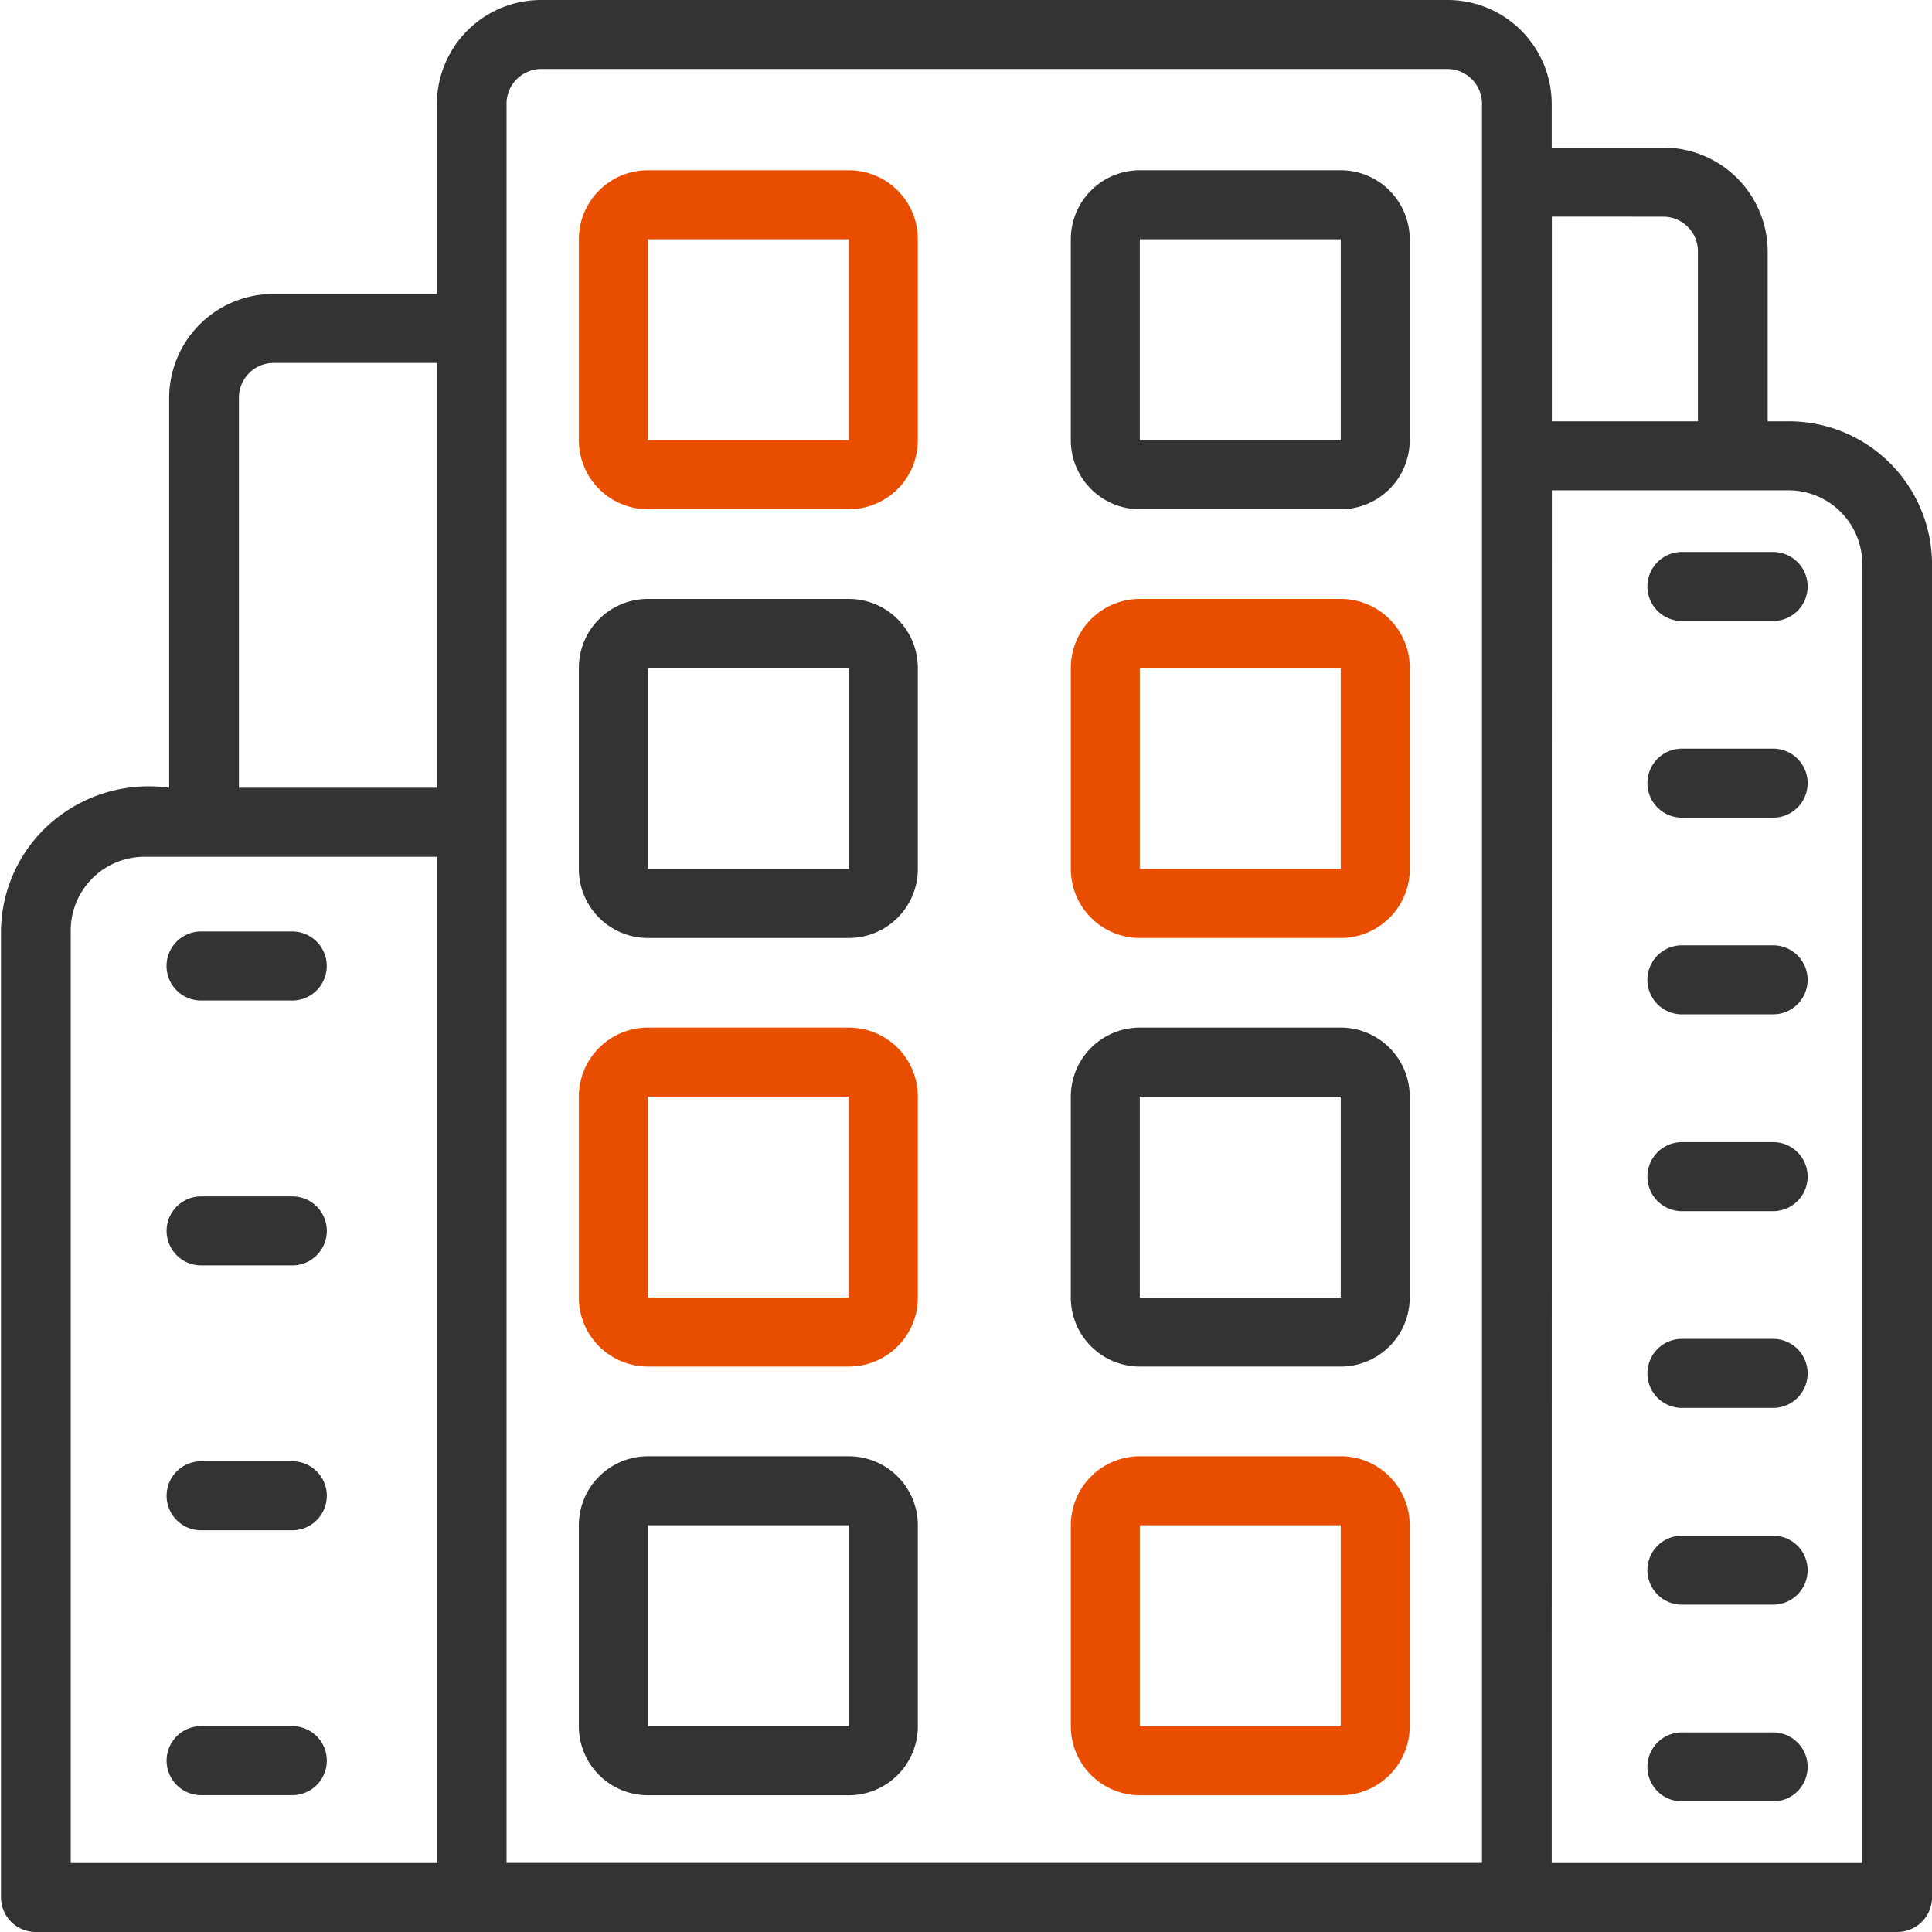
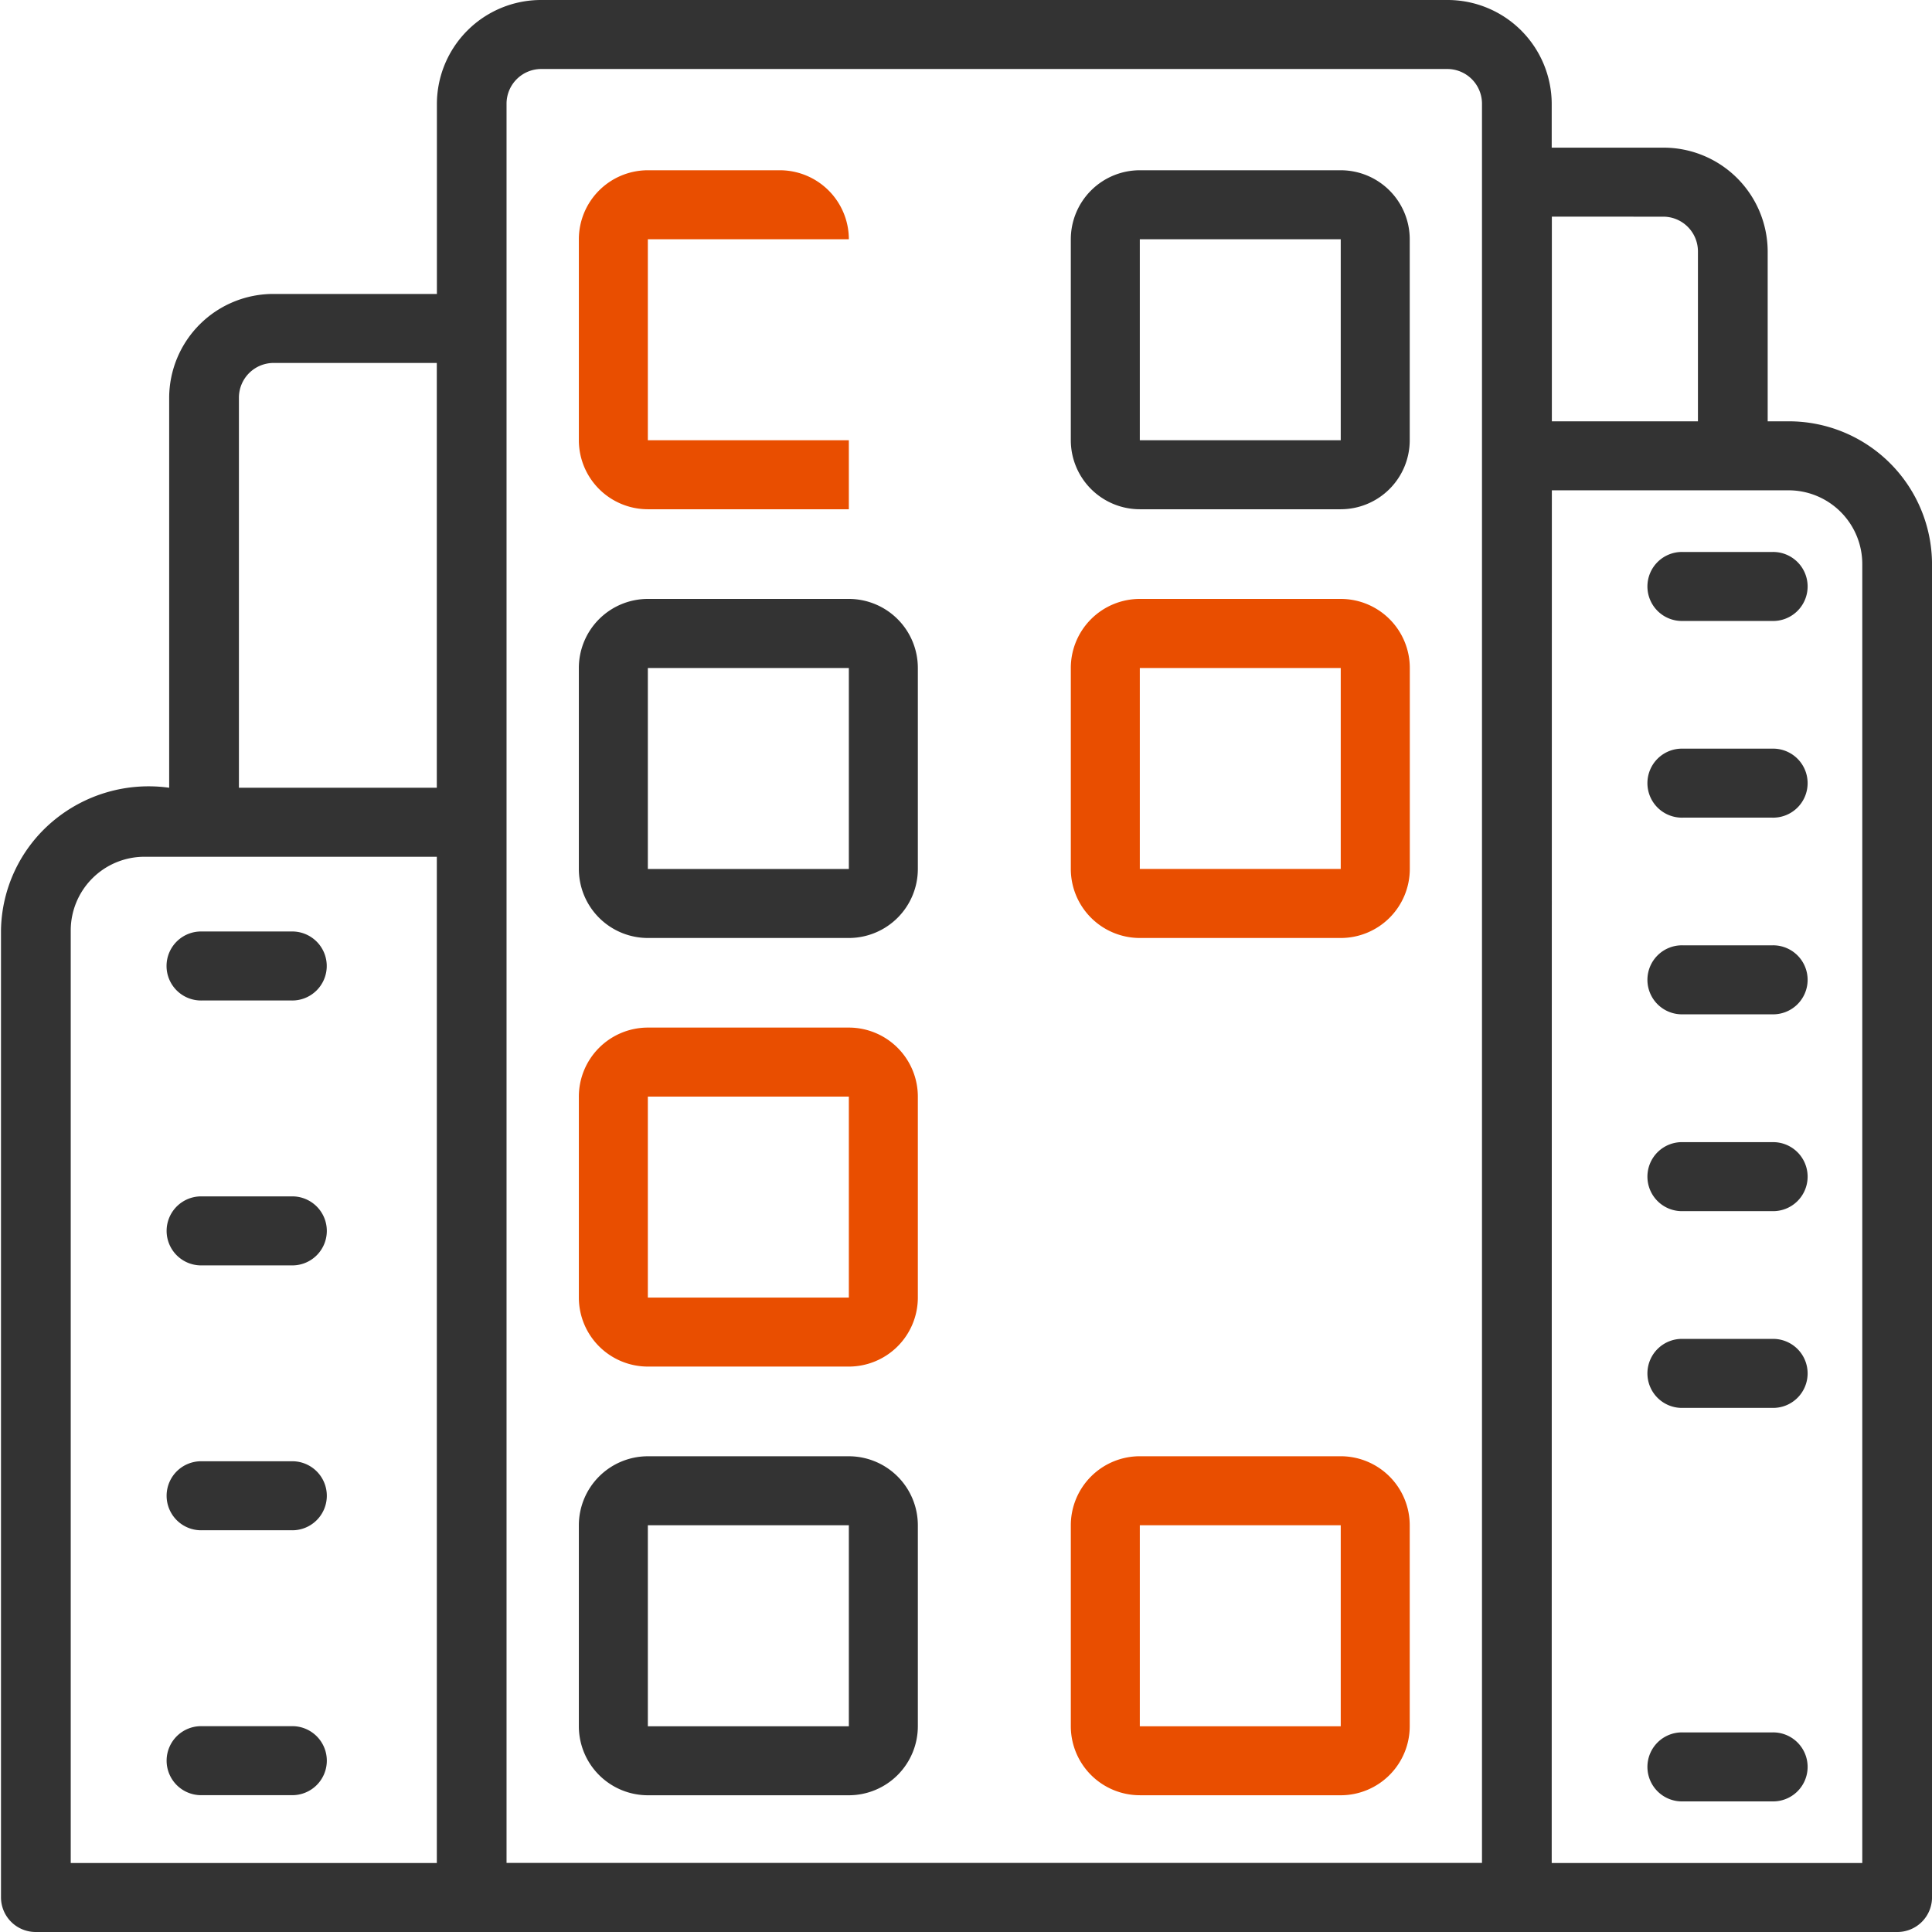
<svg xmlns="http://www.w3.org/2000/svg" id="ir_front_info01" width="80" height="80" viewBox="0 0 80 80">
  <rect id="長方形_46" data-name="長方形 46" width="80" height="80" fill="#333" opacity="0" />
  <g id="AdobeStock_536221938" transform="translate(0.042)">
    <path id="パス_16" data-name="パス 16" d="M78.311,21.446h-.851V14.4a4.313,4.313,0,0,0-4.331-4.286H68.517V8.286A4.313,4.313,0,0,0,64.186,4h-37.5a4.313,4.313,0,0,0-4.331,4.286v7.886H15.6a4.313,4.313,0,0,0-4.331,4.286V36.619a6.159,6.159,0,0,0-4.824,1.393,6.026,6.026,0,0,0-2.14,4.5V82.571A1.436,1.436,0,0,0,5.749,84H82.821a1.436,1.436,0,0,0,1.444-1.429V27.337A5.929,5.929,0,0,0,78.311,21.446Zm-5.182-8.474A1.438,1.438,0,0,1,74.572,14.4v7.046H68.523V12.971ZM26.683,6.857h37.5A1.438,1.438,0,0,1,65.63,8.286V81.139H25.239c0-.008,0-72.853,0-72.853A1.438,1.438,0,0,1,26.683,6.857Zm-12.526,13.6A1.438,1.438,0,0,1,15.6,19.029h6.751V36.619H14.157ZM7.193,42.511a3.053,3.053,0,0,1,3.066-3.034H22.352V81.143H7.193ZM81.377,81.143H68.517l.006-56.84h9.788a3.054,3.054,0,0,1,3.066,3.034Z" transform="translate(-4.306 -4)" fill="#333" />
-     <path id="パス_17" data-name="パス 17" d="M23.7,22.972h8.323a2.86,2.86,0,0,0,2.857-2.857V11.792a2.86,2.86,0,0,0-2.857-2.857H23.7a2.86,2.86,0,0,0-2.857,2.857v8.323A2.86,2.86,0,0,0,23.7,22.972Zm0-11.18h8.323l0,8.323H23.7Z" transform="translate(3.084 -1.885)" fill="#e94e00" />
+     <path id="パス_17" data-name="パス 17" d="M23.7,22.972h8.323V11.792a2.86,2.86,0,0,0-2.857-2.857H23.7a2.86,2.86,0,0,0-2.857,2.857v8.323A2.86,2.86,0,0,0,23.7,22.972Zm0-11.18h8.323l0,8.323H23.7Z" transform="translate(3.084 -1.885)" fill="#e94e00" />
    <path id="パス_18" data-name="パス 18" d="M37.78,22.972H46.1a2.86,2.86,0,0,0,2.857-2.857V11.792A2.86,2.86,0,0,0,46.1,8.935H37.78a2.86,2.86,0,0,0-2.857,2.857v8.323A2.86,2.86,0,0,0,37.78,22.972Zm0-11.18H46.1v8.323H37.78Z" transform="translate(9.375 -1.885)" fill="#333" />
    <path id="パス_19" data-name="パス 19" d="M23.7,35.4h8.323a2.86,2.86,0,0,0,2.857-2.857V24.217a2.86,2.86,0,0,0-2.857-2.857H23.7a2.86,2.86,0,0,0-2.857,2.857V32.54A2.86,2.86,0,0,0,23.7,35.4Zm0-11.18h8.323l0,8.323H23.7Z" transform="translate(3.084 3.44)" fill="#333" />
    <path id="パス_20" data-name="パス 20" d="M37.78,35.4H46.1A2.86,2.86,0,0,0,48.96,32.54V24.217A2.86,2.86,0,0,0,46.1,21.36H37.78a2.86,2.86,0,0,0-2.857,2.857V32.54A2.86,2.86,0,0,0,37.78,35.4Zm0-11.18H46.1V32.54H37.78Z" transform="translate(9.375 3.44)" fill="#e94e00" />
    <path id="パス_21" data-name="パス 21" d="M23.7,47.822h8.323a2.86,2.86,0,0,0,2.857-2.857V36.642a2.86,2.86,0,0,0-2.857-2.857H23.7a2.86,2.86,0,0,0-2.857,2.857v8.323A2.86,2.86,0,0,0,23.7,47.822Zm0-11.18h8.323l0,8.323H23.7Z" transform="translate(3.084 8.765)" fill="#e94e00" />
-     <path id="パス_22" data-name="パス 22" d="M37.78,47.822H46.1a2.86,2.86,0,0,0,2.857-2.857V36.642A2.86,2.86,0,0,0,46.1,33.785H37.78a2.86,2.86,0,0,0-2.857,2.857v8.323A2.86,2.86,0,0,0,37.78,47.822Zm0-11.18H46.1v8.323H37.78Z" transform="translate(9.375 8.765)" fill="#333" />
    <path id="パス_23" data-name="パス 23" d="M23.7,60.248h8.323a2.86,2.86,0,0,0,2.857-2.857V49.068a2.86,2.86,0,0,0-2.857-2.857H23.7a2.86,2.86,0,0,0-2.857,2.857v8.323A2.86,2.86,0,0,0,23.7,60.248Zm0-11.18h8.323l0,8.323H23.7Z" transform="translate(3.084 14.09)" fill="#333" />
    <path id="パス_24" data-name="パス 24" d="M37.78,60.248H46.1a2.86,2.86,0,0,0,2.857-2.857V49.068A2.86,2.86,0,0,0,46.1,46.21H37.78a2.86,2.86,0,0,0-2.857,2.857v8.323a2.86,2.86,0,0,0,2.857,2.857Zm0-11.18H46.1v8.323H37.78Z" transform="translate(9.375 14.09)" fill="#e94e00" />
    <path id="パス_25" data-name="パス 25" d="M56.605,20H52.9a1.429,1.429,0,1,0,0,2.857h3.7a1.429,1.429,0,1,0,0-2.857Z" transform="translate(16.741 2.856)" fill="#333" />
    <path id="パス_26" data-name="パス 26" d="M56.605,25.7H52.9a1.429,1.429,0,1,0,0,2.857h3.7a1.429,1.429,0,1,0,0-2.857Z" transform="translate(16.741 5.3)" fill="#333" />
    <path id="パス_27" data-name="パス 27" d="M56.605,31.4H52.9a1.429,1.429,0,1,0,0,2.857h3.7a1.429,1.429,0,1,0,0-2.857Z" transform="translate(16.741 7.744)" fill="#333" />
    <path id="パス_28" data-name="パス 28" d="M56.605,37.106H52.9a1.429,1.429,0,1,0,0,2.857h3.7a1.429,1.429,0,1,0,0-2.857Z" transform="translate(16.741 10.188)" fill="#333" />
    <path id="パス_29" data-name="パス 29" d="M56.605,42.809H52.9a1.429,1.429,0,1,0,0,2.857h3.7a1.429,1.429,0,1,0,0-2.857Z" transform="translate(16.741 12.632)" fill="#333" />
-     <path id="パス_30" data-name="パス 30" d="M56.605,48.512H52.9a1.429,1.429,0,1,0,0,2.857h3.7a1.429,1.429,0,1,0,0-2.857Z" transform="translate(16.741 15.076)" fill="#333" />
    <path id="パス_31" data-name="パス 31" d="M56.605,54.215H52.9a1.429,1.429,0,1,0,0,2.857h3.7a1.429,1.429,0,1,0,0-2.857Z" transform="translate(16.741 17.52)" fill="#333" />
    <path id="パス_32" data-name="パス 32" d="M10.559,33.857h3.7a1.429,1.429,0,1,0,0-2.857h-3.7a1.429,1.429,0,1,0,0,2.857Z" transform="translate(-2.238 7.571)" fill="#333" />
    <path id="パス_33" data-name="パス 33" d="M14.262,38.678h-3.7a1.429,1.429,0,1,0,0,2.857h3.7a1.429,1.429,0,1,0,0-2.857Z" transform="translate(-2.238 10.862)" fill="#333" />
    <path id="パス_34" data-name="パス 34" d="M14.262,46.356h-3.7a1.429,1.429,0,1,0,0,2.857h3.7a1.429,1.429,0,1,0,0-2.857Z" transform="translate(-2.238 14.152)" fill="#333" />
    <path id="パス_35" data-name="パス 35" d="M14.262,54.034h-3.7a1.429,1.429,0,1,0,0,2.857h3.7a1.429,1.429,0,1,0,0-2.857Z" transform="translate(-2.238 17.443)" fill="#333" />
  </g>
</svg>